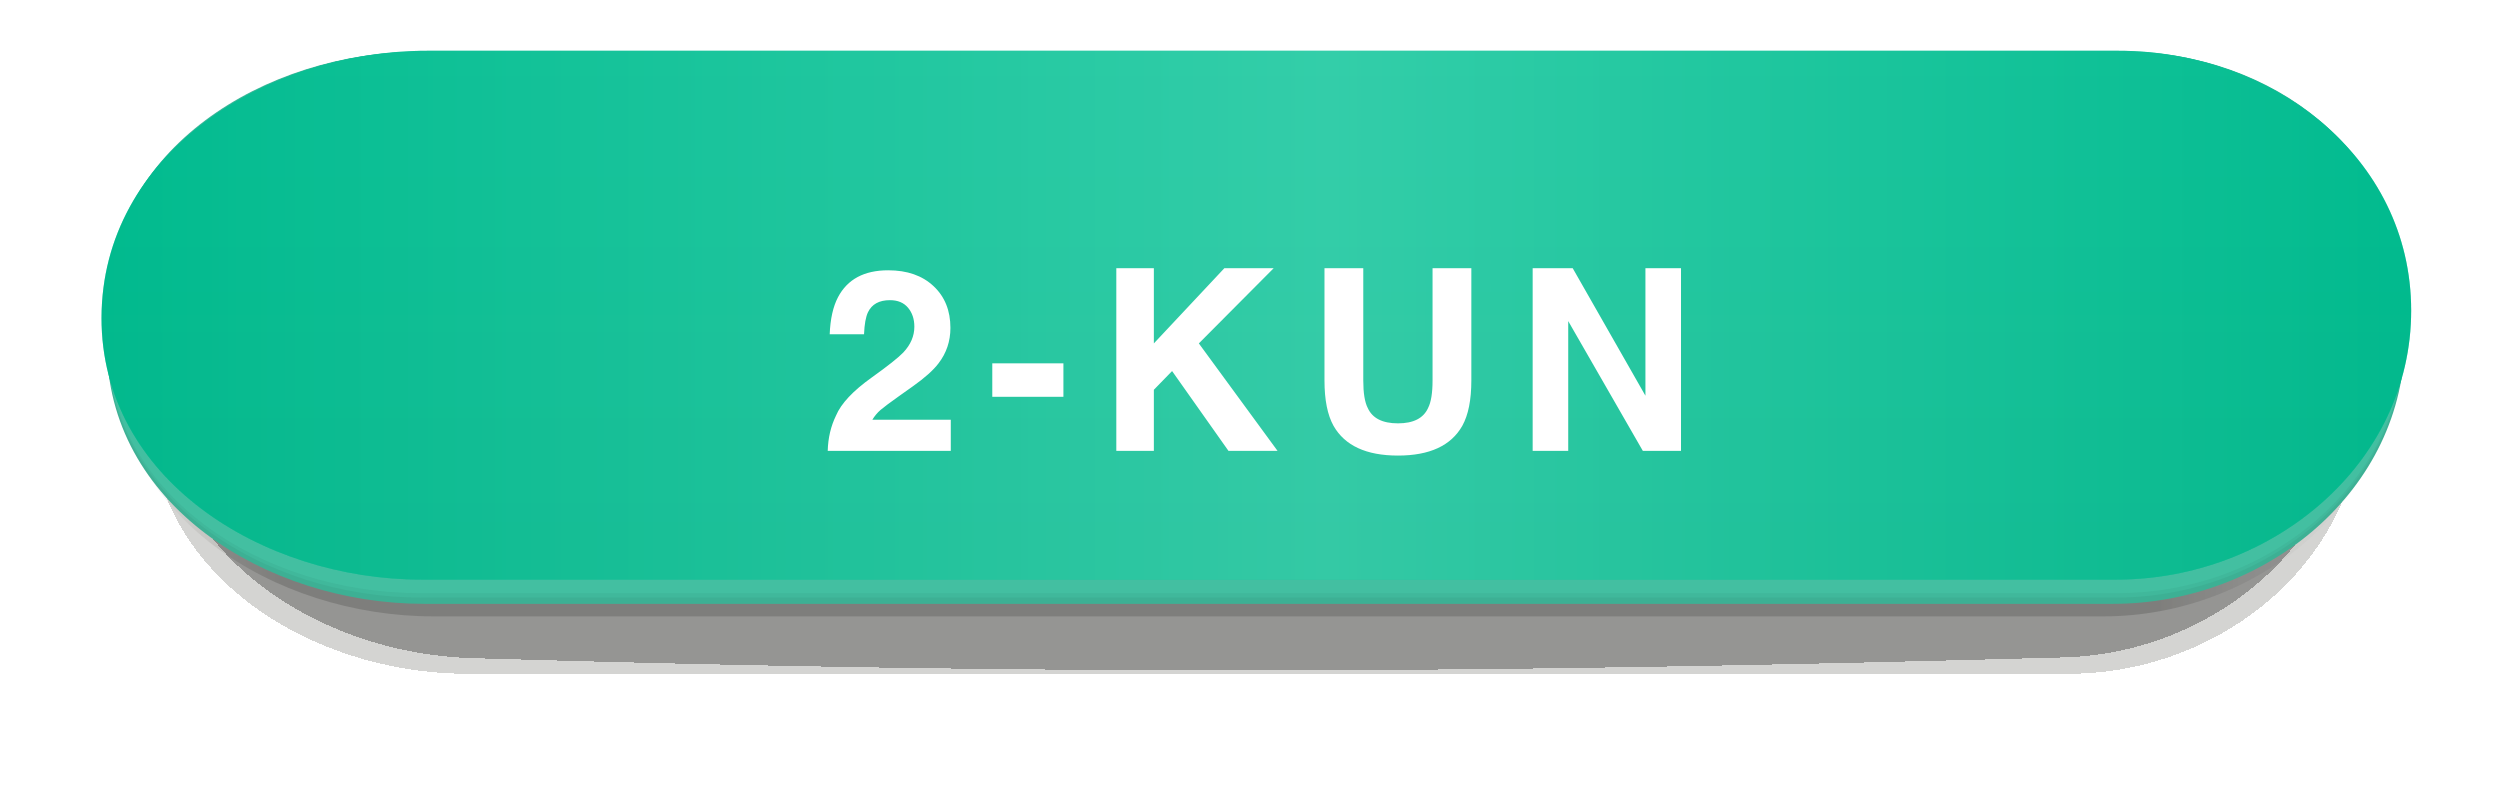
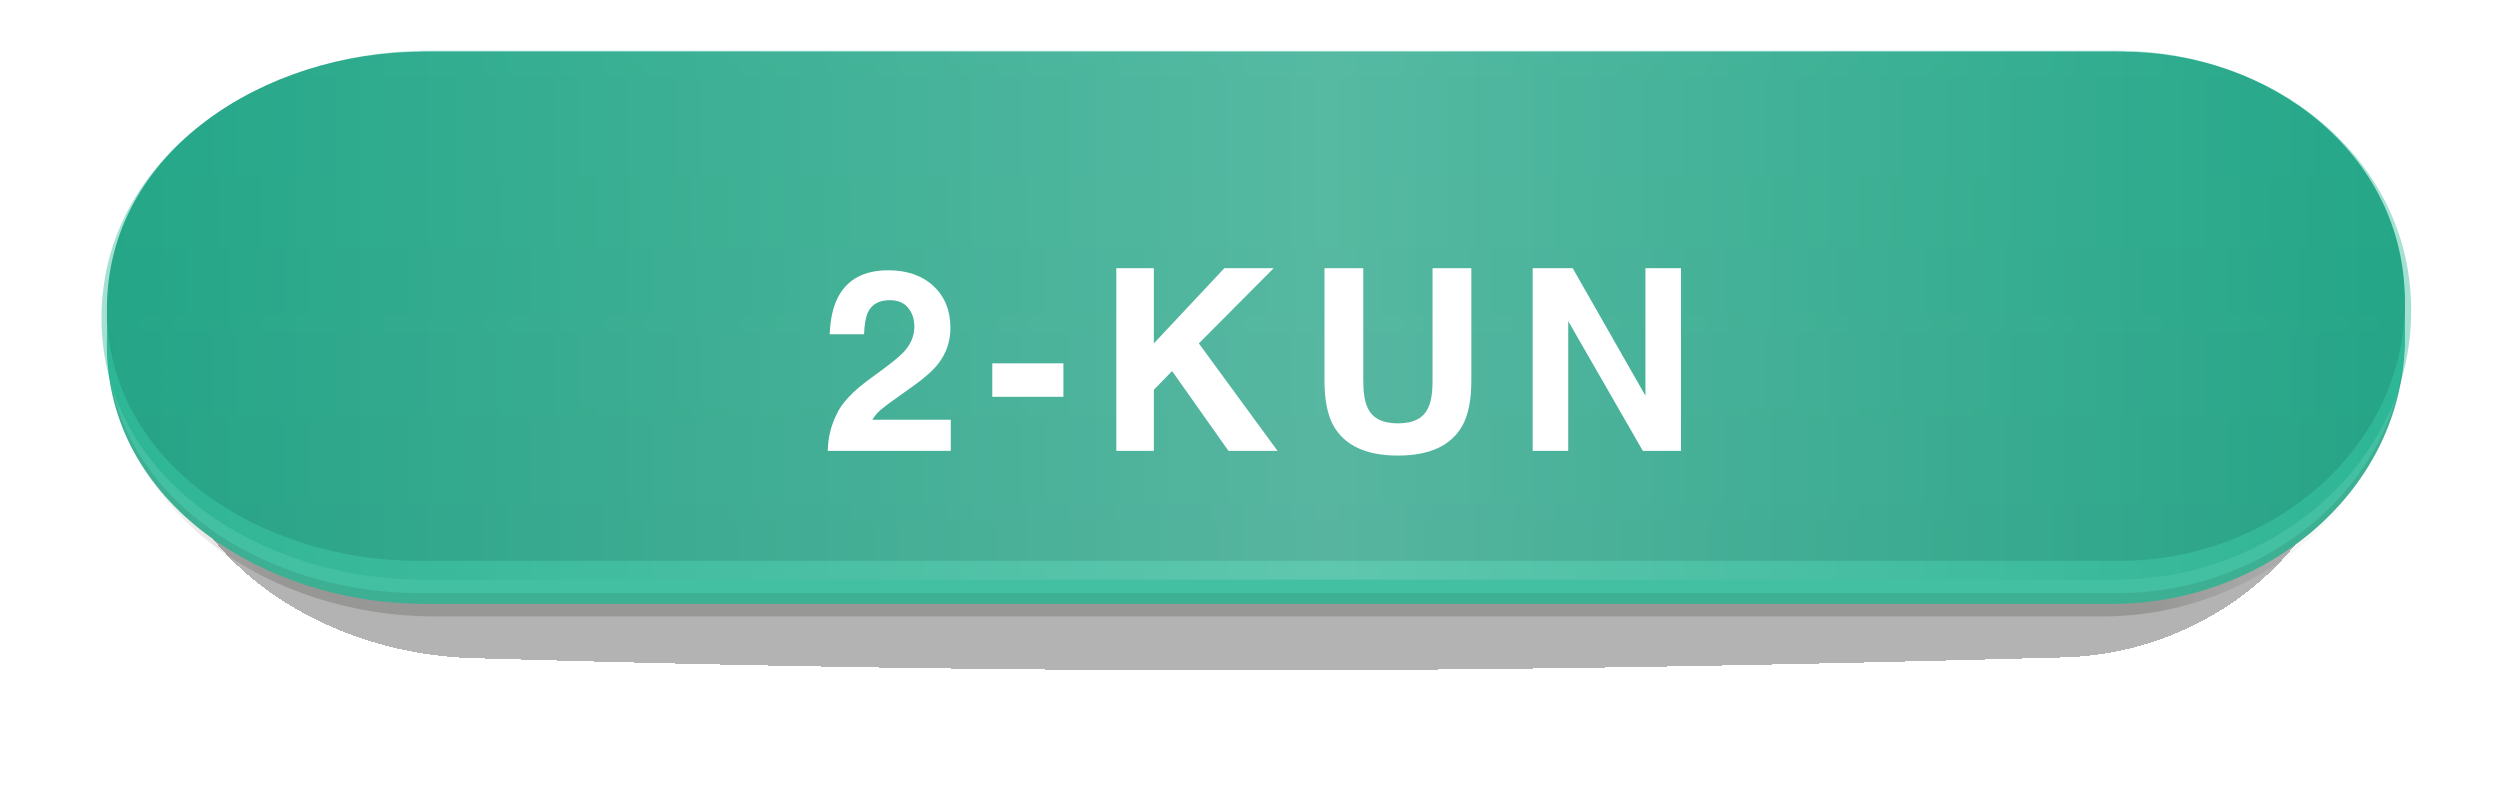
<svg xmlns="http://www.w3.org/2000/svg" width="197" height="64" viewBox="0 0 197 64" fill="none">
  <g filter="url(#filter0_df_58_836)">
-     <path d="M11.814 28.625C11.846 15.831 24.469 7.603 37.264 7.603H163.147C175.222 7.603 186.102 15.982 186.115 28.057V28.057C186.129 40.205 175.131 49.279 162.983 49.279H36.851C24.255 49.279 11.782 41.221 11.814 28.625V28.625Z" fill="#292820" fill-opacity="0.2" shape-rendering="crispEdges" />
-   </g>
+     </g>
  <path d="M8.988 27.924C9.02 15.084 21.763 6.896 34.603 6.896H165.898C177.993 6.896 188.926 15.254 188.94 27.348V27.348C188.954 39.517 177.899 48.572 165.73 48.572H34.177C21.543 48.572 8.957 40.557 8.988 27.924V27.924Z" fill="url(#paint0_linear_58_836)" fill-opacity="0.19" />
  <g filter="url(#filter1_df_58_836)">
    <path d="M12.591 28.487C12.524 15.466 25.378 7.107 38.399 7.107H162.123C174.388 7.107 185.439 15.604 185.409 27.869V27.869C185.38 39.906 174.66 49.068 162.628 49.402C116.225 50.689 83.409 50.824 37.193 49.46C24.766 49.093 12.656 40.92 12.591 28.487V28.487Z" fill="black" fill-opacity="0.3" shape-rendering="crispEdges" />
  </g>
  <g filter="url(#filter2_ii_58_836)">
    <path d="M8.424 27.36C8.456 14.511 21.222 6.331 34.071 6.331H166.449C178.547 6.331 189.492 14.685 189.506 26.783V26.783C189.52 38.956 178.453 48.007 166.279 48.007H33.643C21.001 48.007 8.393 40.002 8.424 27.36V27.36Z" fill="#38A58A" />
  </g>
  <path d="M8.424 27.148C8.455 14.415 21.131 6.331 33.864 6.331H166.66C178.641 6.331 189.491 14.593 189.506 26.574V26.574C189.52 38.631 178.547 47.583 166.49 47.583H33.436C20.911 47.583 8.393 39.673 8.424 27.148V27.148Z" fill="#3DB094" />
-   <path d="M8.424 26.901C8.455 14.302 21.024 6.331 33.623 6.331H166.905C178.75 6.331 189.491 14.486 189.506 26.331V26.331C189.52 38.251 178.656 47.089 166.736 47.089H33.195C20.805 47.089 8.394 39.291 8.424 26.901V26.901Z" fill="#40B89B" />
  <path d="M8.424 26.724C8.454 14.222 20.948 6.331 33.45 6.331H167.08C178.828 6.331 189.491 14.409 189.506 26.157V26.157C189.52 37.98 178.734 46.736 166.911 46.736H33.023C20.729 46.736 8.394 39.017 8.424 26.724V26.724Z" fill="#43BFA1" />
  <g filter="url(#filter3_ii_58_836)">
    <path d="M8.424 26.582C8.454 14.158 20.887 6.331 33.312 6.331H167.221C178.891 6.331 189.491 14.348 189.506 26.018V26.018C189.52 37.763 178.797 46.453 167.051 46.453H32.885C20.669 46.453 8.395 38.798 8.424 26.582V26.582Z" fill="#36A389" />
  </g>
  <g filter="url(#filter4_ii_58_836)">
-     <path d="M8.424 26.406C8.453 14.077 20.812 6.331 33.14 6.331H167.396C178.969 6.331 189.491 14.271 189.506 25.844V25.844C189.52 37.492 178.875 46.1 167.226 46.1H32.713C20.593 46.1 8.395 38.525 8.424 26.406V26.406Z" fill="#3CB598" />
-   </g>
+     </g>
  <g filter="url(#filter5_i_58_836)">
-     <path d="M8 25.03C8.032 12.173 20.817 4 33.674 4H166.931C179.033 4 189.986 12.35 190 24.451V24.451C190.014 36.628 178.938 45.676 166.761 45.676H33.244C20.596 45.676 7.969 37.678 8 25.03V25.03Z" fill="#00C294" />
    <path d="M8 25.03C8.032 12.173 20.817 4 33.674 4H166.931C179.033 4 189.986 12.35 190 24.451V24.451C190.014 36.628 178.938 45.676 166.761 45.676H33.244C20.596 45.676 7.969 37.678 8 25.03V25.03Z" fill="url(#paint1_linear_58_836)" fill-opacity="0.2" />
    <path d="M8 25.03C8.032 12.173 20.817 4 33.674 4H166.931C179.033 4 189.986 12.35 190 24.451V24.451C190.014 36.628 178.938 45.676 166.761 45.676H33.244C20.596 45.676 7.969 37.678 8 25.03V25.03Z" fill="url(#paint2_linear_58_836)" fill-opacity="0.2" />
  </g>
  <g filter="url(#filter6_di_58_836)">
    <path d="M71.377 23.721C71.045 23.324 70.57 23.125 69.951 23.125C69.105 23.125 68.529 23.441 68.223 24.072C68.047 24.437 67.943 25.016 67.91 25.811H65.205C65.251 24.606 65.469 23.633 65.859 22.891C66.602 21.478 67.92 20.771 69.814 20.771C71.312 20.771 72.503 21.188 73.389 22.021C74.274 22.848 74.717 23.945 74.717 25.312C74.717 26.361 74.404 27.292 73.779 28.105C73.369 28.646 72.695 29.248 71.758 29.912L70.644 30.703C69.948 31.198 69.469 31.556 69.209 31.777C68.955 31.999 68.74 32.256 68.564 32.549H74.746V35H65.049C65.075 33.984 65.293 33.057 65.703 32.217C66.1 31.273 67.038 30.273 68.516 29.219C69.798 28.301 70.628 27.643 71.006 27.246C71.585 26.628 71.875 25.951 71.875 25.215C71.875 24.616 71.709 24.118 71.377 23.721ZM78.016 28.105H83.621V30.742H78.016V28.105ZM100.494 35H96.627L92.184 28.711L90.748 30.186V35H87.789V20.605H90.748V26.533L96.305 20.605H100.191L94.293 26.533L100.494 35ZM112.709 29.453V20.605H115.766V29.453C115.766 30.983 115.528 32.175 115.053 33.027C114.167 34.59 112.478 35.371 109.984 35.371C107.491 35.371 105.798 34.59 104.906 33.027C104.431 32.175 104.193 30.983 104.193 29.453V20.605H107.25V29.453C107.25 30.443 107.367 31.165 107.602 31.621C107.966 32.428 108.76 32.832 109.984 32.832C111.202 32.832 111.993 32.428 112.357 31.621C112.592 31.165 112.709 30.443 112.709 29.453ZM132.287 35H129.279L123.4 24.775V35H120.598V20.605H123.752L129.484 30.654V20.605H132.287V35Z" fill="white" />
  </g>
  <defs>
    <filter id="filter0_df_58_836" x="0.937" y="0.54" width="196.054" height="63.428" filterUnits="userSpaceOnUse" color-interpolation-filters="sRGB">
      <feFlood flood-opacity="0" result="BackgroundImageFix" />
      <feColorMatrix in="SourceAlpha" type="matrix" values="0 0 0 0 0 0 0 0 0 0 0 0 0 0 0 0 0 0 127 0" result="hardAlpha" />
      <feOffset dy="3.814" />
      <feGaussianBlur stdDeviation="5.438" />
      <feComposite in2="hardAlpha" operator="out" />
      <feColorMatrix type="matrix" values="0 0 0 0 0 0 0 0 0 0 0 0 0 0 0 0 0 0 0.17 0" />
      <feBlend mode="normal" in2="BackgroundImageFix" result="effect1_dropShadow_58_836" />
      <feBlend mode="normal" in="SourceGraphic" in2="effect1_dropShadow_58_836" result="shape" />
      <feGaussianBlur stdDeviation="0.177" result="effect2_foregroundBlur_58_836" />
    </filter>
    <filter id="filter1_df_58_836" x="4.54" y="1.457" width="188.921" height="59.422" filterUnits="userSpaceOnUse" color-interpolation-filters="sRGB">
      <feFlood flood-opacity="0" result="BackgroundImageFix" />
      <feColorMatrix in="SourceAlpha" type="matrix" values="0 0 0 0 0 0 0 0 0 0 0 0 0 0 0 0 0 0 127 0" result="hardAlpha" />
      <feOffset dy="2.401" />
      <feGaussianBlur stdDeviation="4.026" />
      <feComposite in2="hardAlpha" operator="out" />
      <feColorMatrix type="matrix" values="0 0 0 0 0 0 0 0 0 0 0 0 0 0 0 0 0 0 0.1 0" />
      <feBlend mode="normal" in2="BackgroundImageFix" result="effect1_dropShadow_58_836" />
      <feBlend mode="normal" in="SourceGraphic" in2="effect1_dropShadow_58_836" result="shape" />
      <feGaussianBlur stdDeviation="1.307" result="effect2_foregroundBlur_58_836" />
    </filter>
    <filter id="filter2_ii_58_836" x="8.424" y="4.071" width="181.082" height="43.936" filterUnits="userSpaceOnUse" color-interpolation-filters="sRGB">
      <feFlood flood-opacity="0" result="BackgroundImageFix" />
      <feBlend mode="normal" in="SourceGraphic" in2="BackgroundImageFix" result="shape" />
      <feColorMatrix in="SourceAlpha" type="matrix" values="0 0 0 0 0 0 0 0 0 0 0 0 0 0 0 0 0 0 127 0" result="hardAlpha" />
      <feOffset />
      <feGaussianBlur stdDeviation="0.565" />
      <feComposite in2="hardAlpha" operator="arithmetic" k2="-1" k3="1" />
      <feColorMatrix type="matrix" values="0 0 0 0 1 0 0 0 0 1 0 0 0 0 1 0 0 0 0.25 0" />
      <feBlend mode="normal" in2="shape" result="effect1_innerShadow_58_836" />
      <feColorMatrix in="SourceAlpha" type="matrix" values="0 0 0 0 0 0 0 0 0 0 0 0 0 0 0 0 0 0 127 0" result="hardAlpha" />
      <feOffset dy="-2.26" />
      <feGaussianBlur stdDeviation="3.531" />
      <feComposite in2="hardAlpha" operator="arithmetic" k2="-1" k3="1" />
      <feColorMatrix type="matrix" values="0 0 0 0 0.22 0 0 0 0 0.647 0 0 0 0 0.541 0 0 0 1 0" />
      <feBlend mode="normal" in2="effect1_innerShadow_58_836" result="effect2_innerShadow_58_836" />
    </filter>
    <filter id="filter3_ii_58_836" x="8.424" y="4.071" width="181.082" height="42.382" filterUnits="userSpaceOnUse" color-interpolation-filters="sRGB">
      <feFlood flood-opacity="0" result="BackgroundImageFix" />
      <feBlend mode="normal" in="SourceGraphic" in2="BackgroundImageFix" result="shape" />
      <feColorMatrix in="SourceAlpha" type="matrix" values="0 0 0 0 0 0 0 0 0 0 0 0 0 0 0 0 0 0 127 0" result="hardAlpha" />
      <feOffset />
      <feGaussianBlur stdDeviation="0.565" />
      <feComposite in2="hardAlpha" operator="arithmetic" k2="-1" k3="1" />
      <feColorMatrix type="matrix" values="0 0 0 0 1 0 0 0 0 1 0 0 0 0 1 0 0 0 0.25 0" />
      <feBlend mode="normal" in2="shape" result="effect1_innerShadow_58_836" />
      <feColorMatrix in="SourceAlpha" type="matrix" values="0 0 0 0 0 0 0 0 0 0 0 0 0 0 0 0 0 0 127 0" result="hardAlpha" />
      <feOffset dy="-2.26" />
      <feGaussianBlur stdDeviation="3.531" />
      <feComposite in2="hardAlpha" operator="arithmetic" k2="-1" k3="1" />
      <feColorMatrix type="matrix" values="0 0 0 0 0.265 0 0 0 0 0.804 0 0 0 0 0.677 0 0 0 1 0" />
      <feBlend mode="normal" in2="effect1_innerShadow_58_836" result="effect2_innerShadow_58_836" />
    </filter>
    <filter id="filter4_ii_58_836" x="8.424" y="4.071" width="181.082" height="42.029" filterUnits="userSpaceOnUse" color-interpolation-filters="sRGB">
      <feFlood flood-opacity="0" result="BackgroundImageFix" />
      <feBlend mode="normal" in="SourceGraphic" in2="BackgroundImageFix" result="shape" />
      <feColorMatrix in="SourceAlpha" type="matrix" values="0 0 0 0 0 0 0 0 0 0 0 0 0 0 0 0 0 0 127 0" result="hardAlpha" />
      <feOffset />
      <feGaussianBlur stdDeviation="0.565" />
      <feComposite in2="hardAlpha" operator="arithmetic" k2="-1" k3="1" />
      <feColorMatrix type="matrix" values="0 0 0 0 1 0 0 0 0 1 0 0 0 0 1 0 0 0 0.25 0" />
      <feBlend mode="normal" in2="shape" result="effect1_innerShadow_58_836" />
      <feColorMatrix in="SourceAlpha" type="matrix" values="0 0 0 0 0 0 0 0 0 0 0 0 0 0 0 0 0 0 127 0" result="hardAlpha" />
      <feOffset dy="-2.26" />
      <feGaussianBlur stdDeviation="3.531" />
      <feComposite in2="hardAlpha" operator="arithmetic" k2="-1" k3="1" />
      <feColorMatrix type="matrix" values="0 0 0 0 0.265 0 0 0 0 0.804 0 0 0 0 0.677 0 0 0 1 0" />
      <feBlend mode="normal" in2="effect1_innerShadow_58_836" result="effect2_innerShadow_58_836" />
    </filter>
    <filter id="filter5_i_58_836" x="8" y="4" width="182" height="41.676" filterUnits="userSpaceOnUse" color-interpolation-filters="sRGB">
      <feFlood flood-opacity="0" result="BackgroundImageFix" />
      <feBlend mode="normal" in="SourceGraphic" in2="BackgroundImageFix" result="shape" />
      <feColorMatrix in="SourceAlpha" type="matrix" values="0 0 0 0 0 0 0 0 0 0 0 0 0 0 0 0 0 0 127 0" result="hardAlpha" />
      <feOffset />
      <feGaussianBlur stdDeviation="2.26" />
      <feComposite in2="hardAlpha" operator="arithmetic" k2="-1" k3="1" />
      <feColorMatrix type="matrix" values="0 0 0 0 1 0 0 0 0 1 0 0 0 0 1 0 0 0 0.25 0" />
      <feBlend mode="normal" in2="shape" result="effect1_innerShadow_58_836" />
    </filter>
    <filter id="filter6_di_58_836" x="65.049" y="20.605" width="67.414" height="15.117" filterUnits="userSpaceOnUse" color-interpolation-filters="sRGB">
      <feFlood flood-opacity="0" result="BackgroundImageFix" />
      <feColorMatrix in="SourceAlpha" type="matrix" values="0 0 0 0 0 0 0 0 0 0 0 0 0 0 0 0 0 0 127 0" result="hardAlpha" />
      <feOffset dx="0.176" dy="0.176" />
      <feComposite in2="hardAlpha" operator="out" />
      <feColorMatrix type="matrix" values="0 0 0 0 0 0 0 0 0 0 0 0 0 0 0 0 0 0 0.25 0" />
      <feBlend mode="normal" in2="BackgroundImageFix" result="effect1_dropShadow_58_836" />
      <feBlend mode="normal" in="SourceGraphic" in2="effect1_dropShadow_58_836" result="shape" />
      <feColorMatrix in="SourceAlpha" type="matrix" values="0 0 0 0 0 0 0 0 0 0 0 0 0 0 0 0 0 0 127 0" result="hardAlpha" />
      <feOffset dy="0.352" />
      <feGaussianBlur stdDeviation="0.176" />
      <feComposite in2="hardAlpha" operator="arithmetic" k2="-1" k3="1" />
      <feColorMatrix type="matrix" values="0 0 0 0 0 0 0 0 0 0 0 0 0 0 0 0 0 0 0.25 0" />
      <feBlend mode="normal" in2="shape" result="effect2_innerShadow_58_836" />
    </filter>
    <linearGradient id="paint0_linear_58_836" x1="8.988" y1="33.49" x2="190.812" y2="33.49" gradientUnits="userSpaceOnUse">
      <stop stop-color="white" />
      <stop offset="0.073" stop-color="#292820" />
      <stop offset="0.521" stop-color="#292820" />
      <stop offset="0.885" stop-color="#292820" />
      <stop offset="1" stop-color="white" stop-opacity="0" />
    </linearGradient>
    <linearGradient id="paint1_linear_58_836" x1="99" y1="4" x2="99" y2="45.676" gradientUnits="userSpaceOnUse">
      <stop stop-color="#00C294" />
      <stop offset="1" stop-color="#05A37D" />
    </linearGradient>
    <linearGradient id="paint2_linear_58_836" x1="8" y1="24.838" x2="190" y2="24.838" gradientUnits="userSpaceOnUse">
      <stop stop-color="#05A37D" />
      <stop offset="0.531" stop-color="white" />
      <stop offset="1" stop-color="#05A37D" />
    </linearGradient>
  </defs>
</svg>